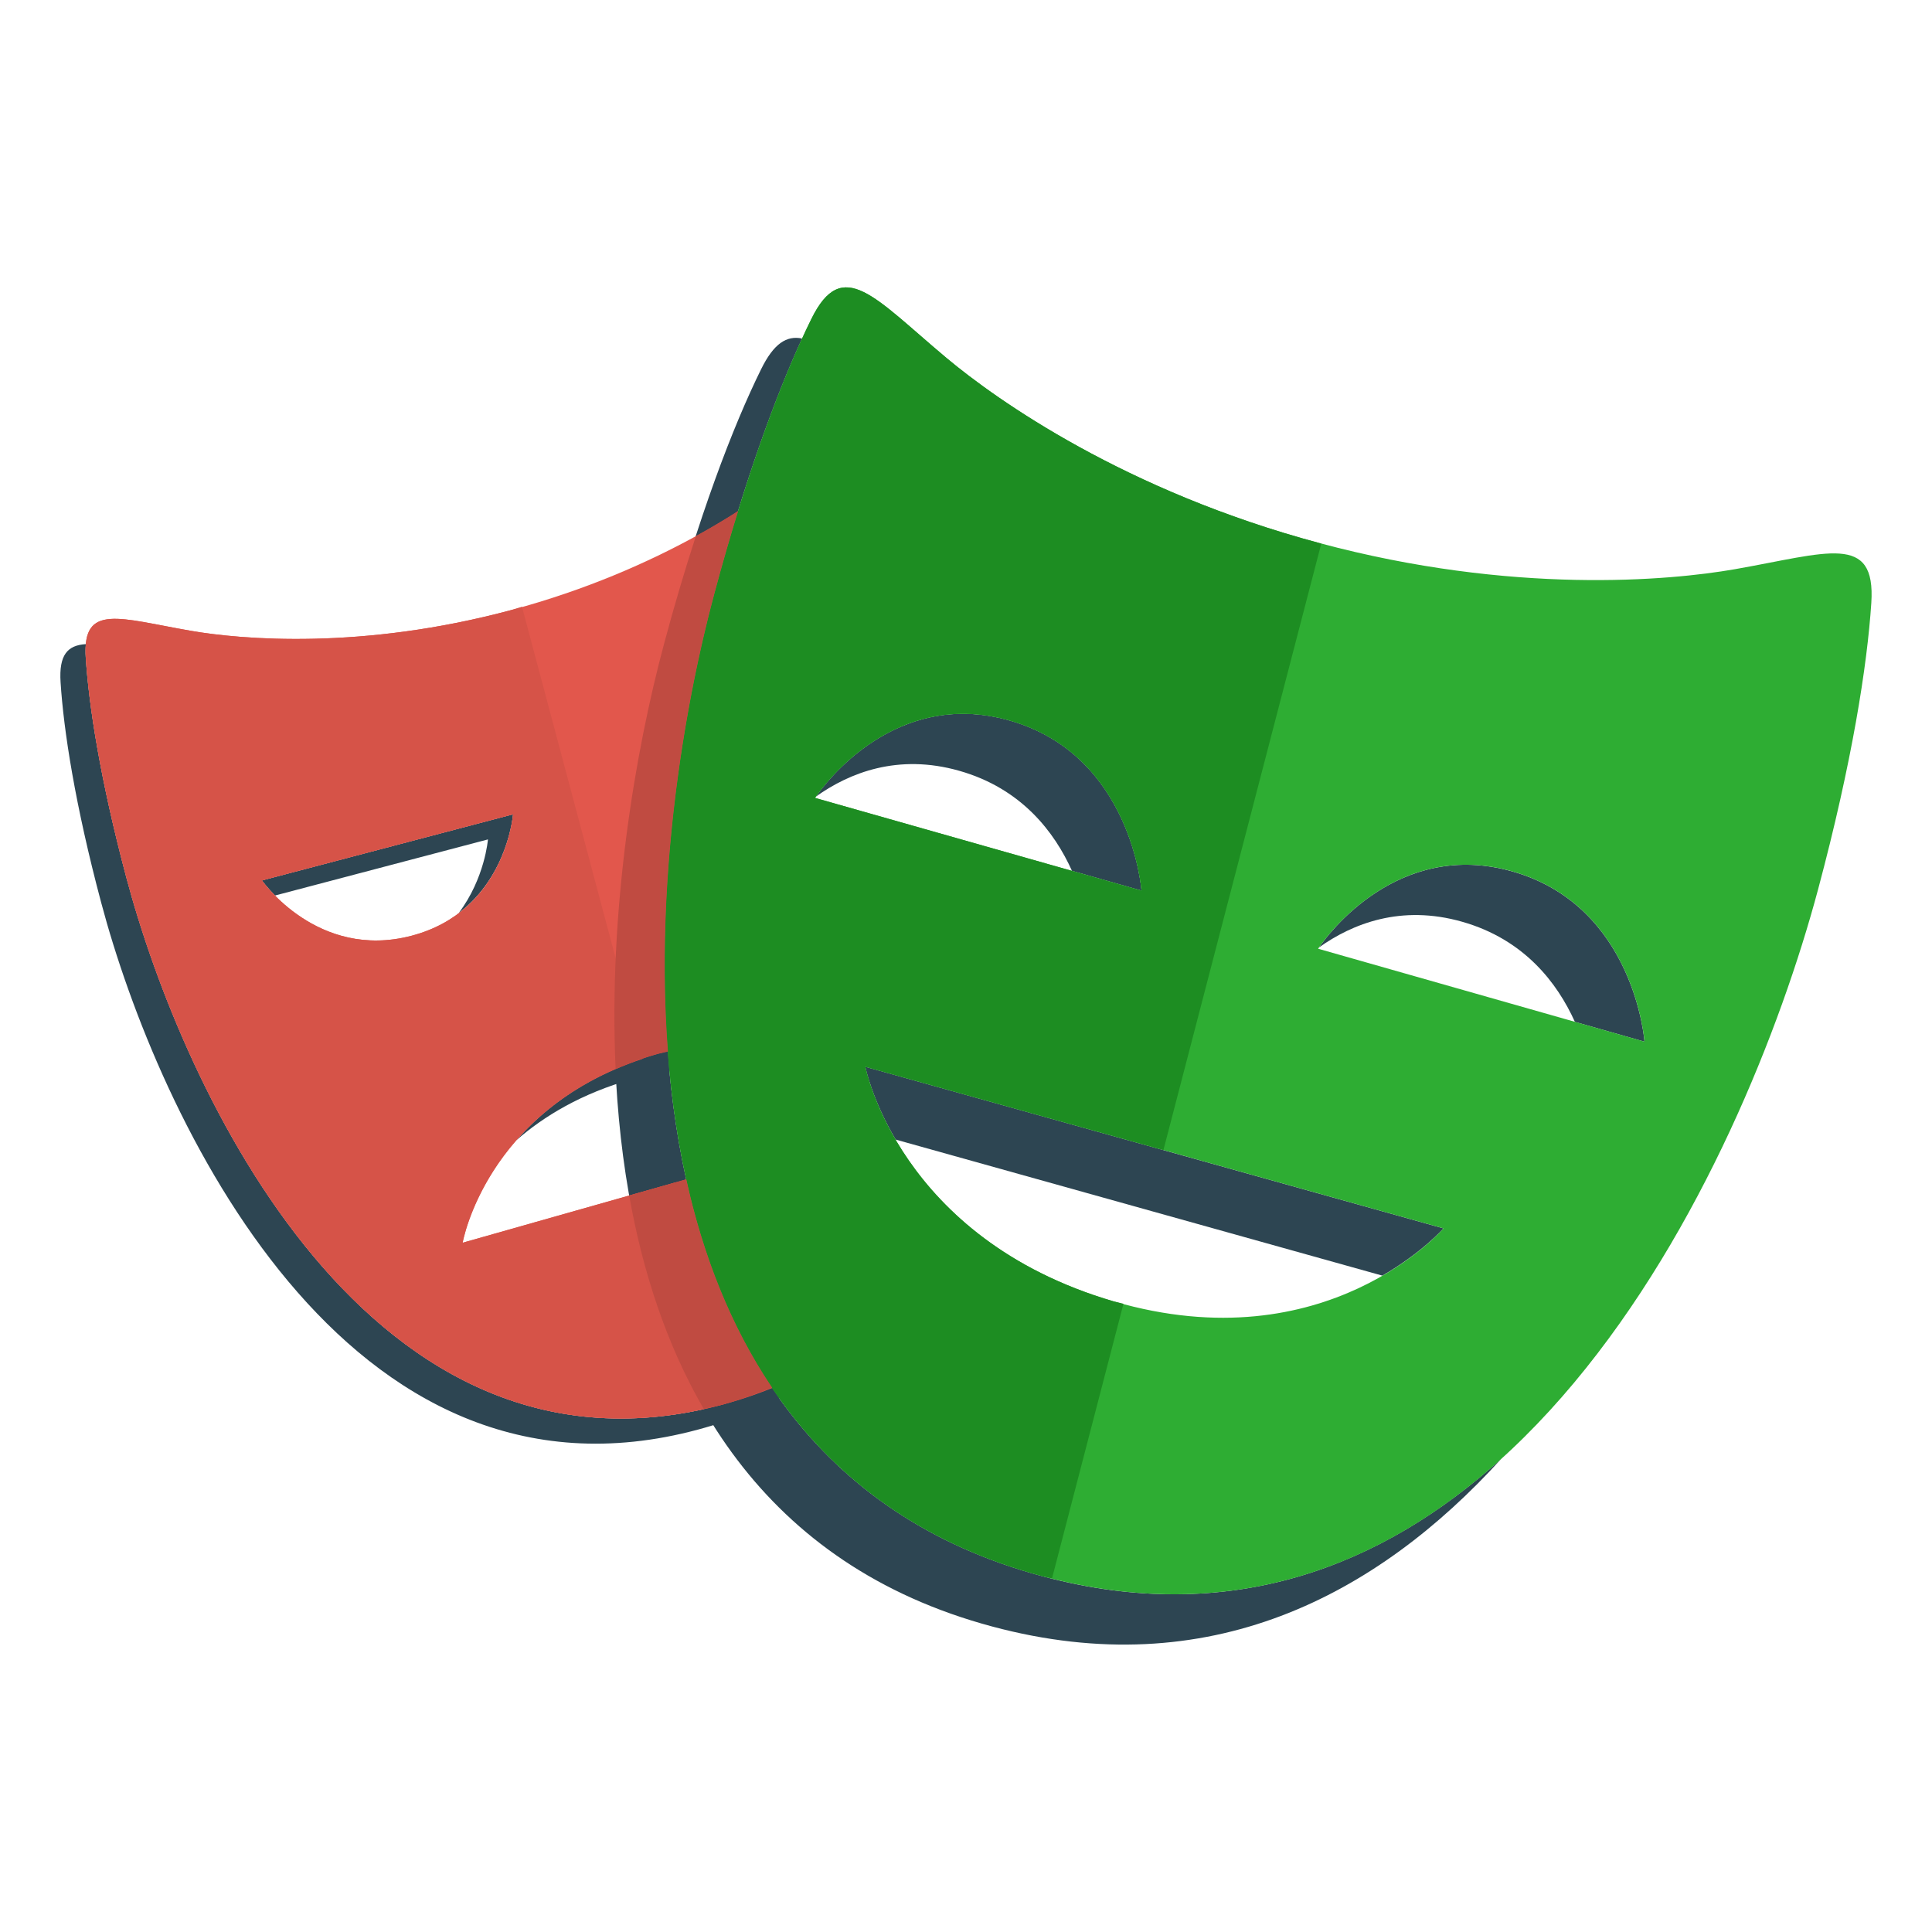
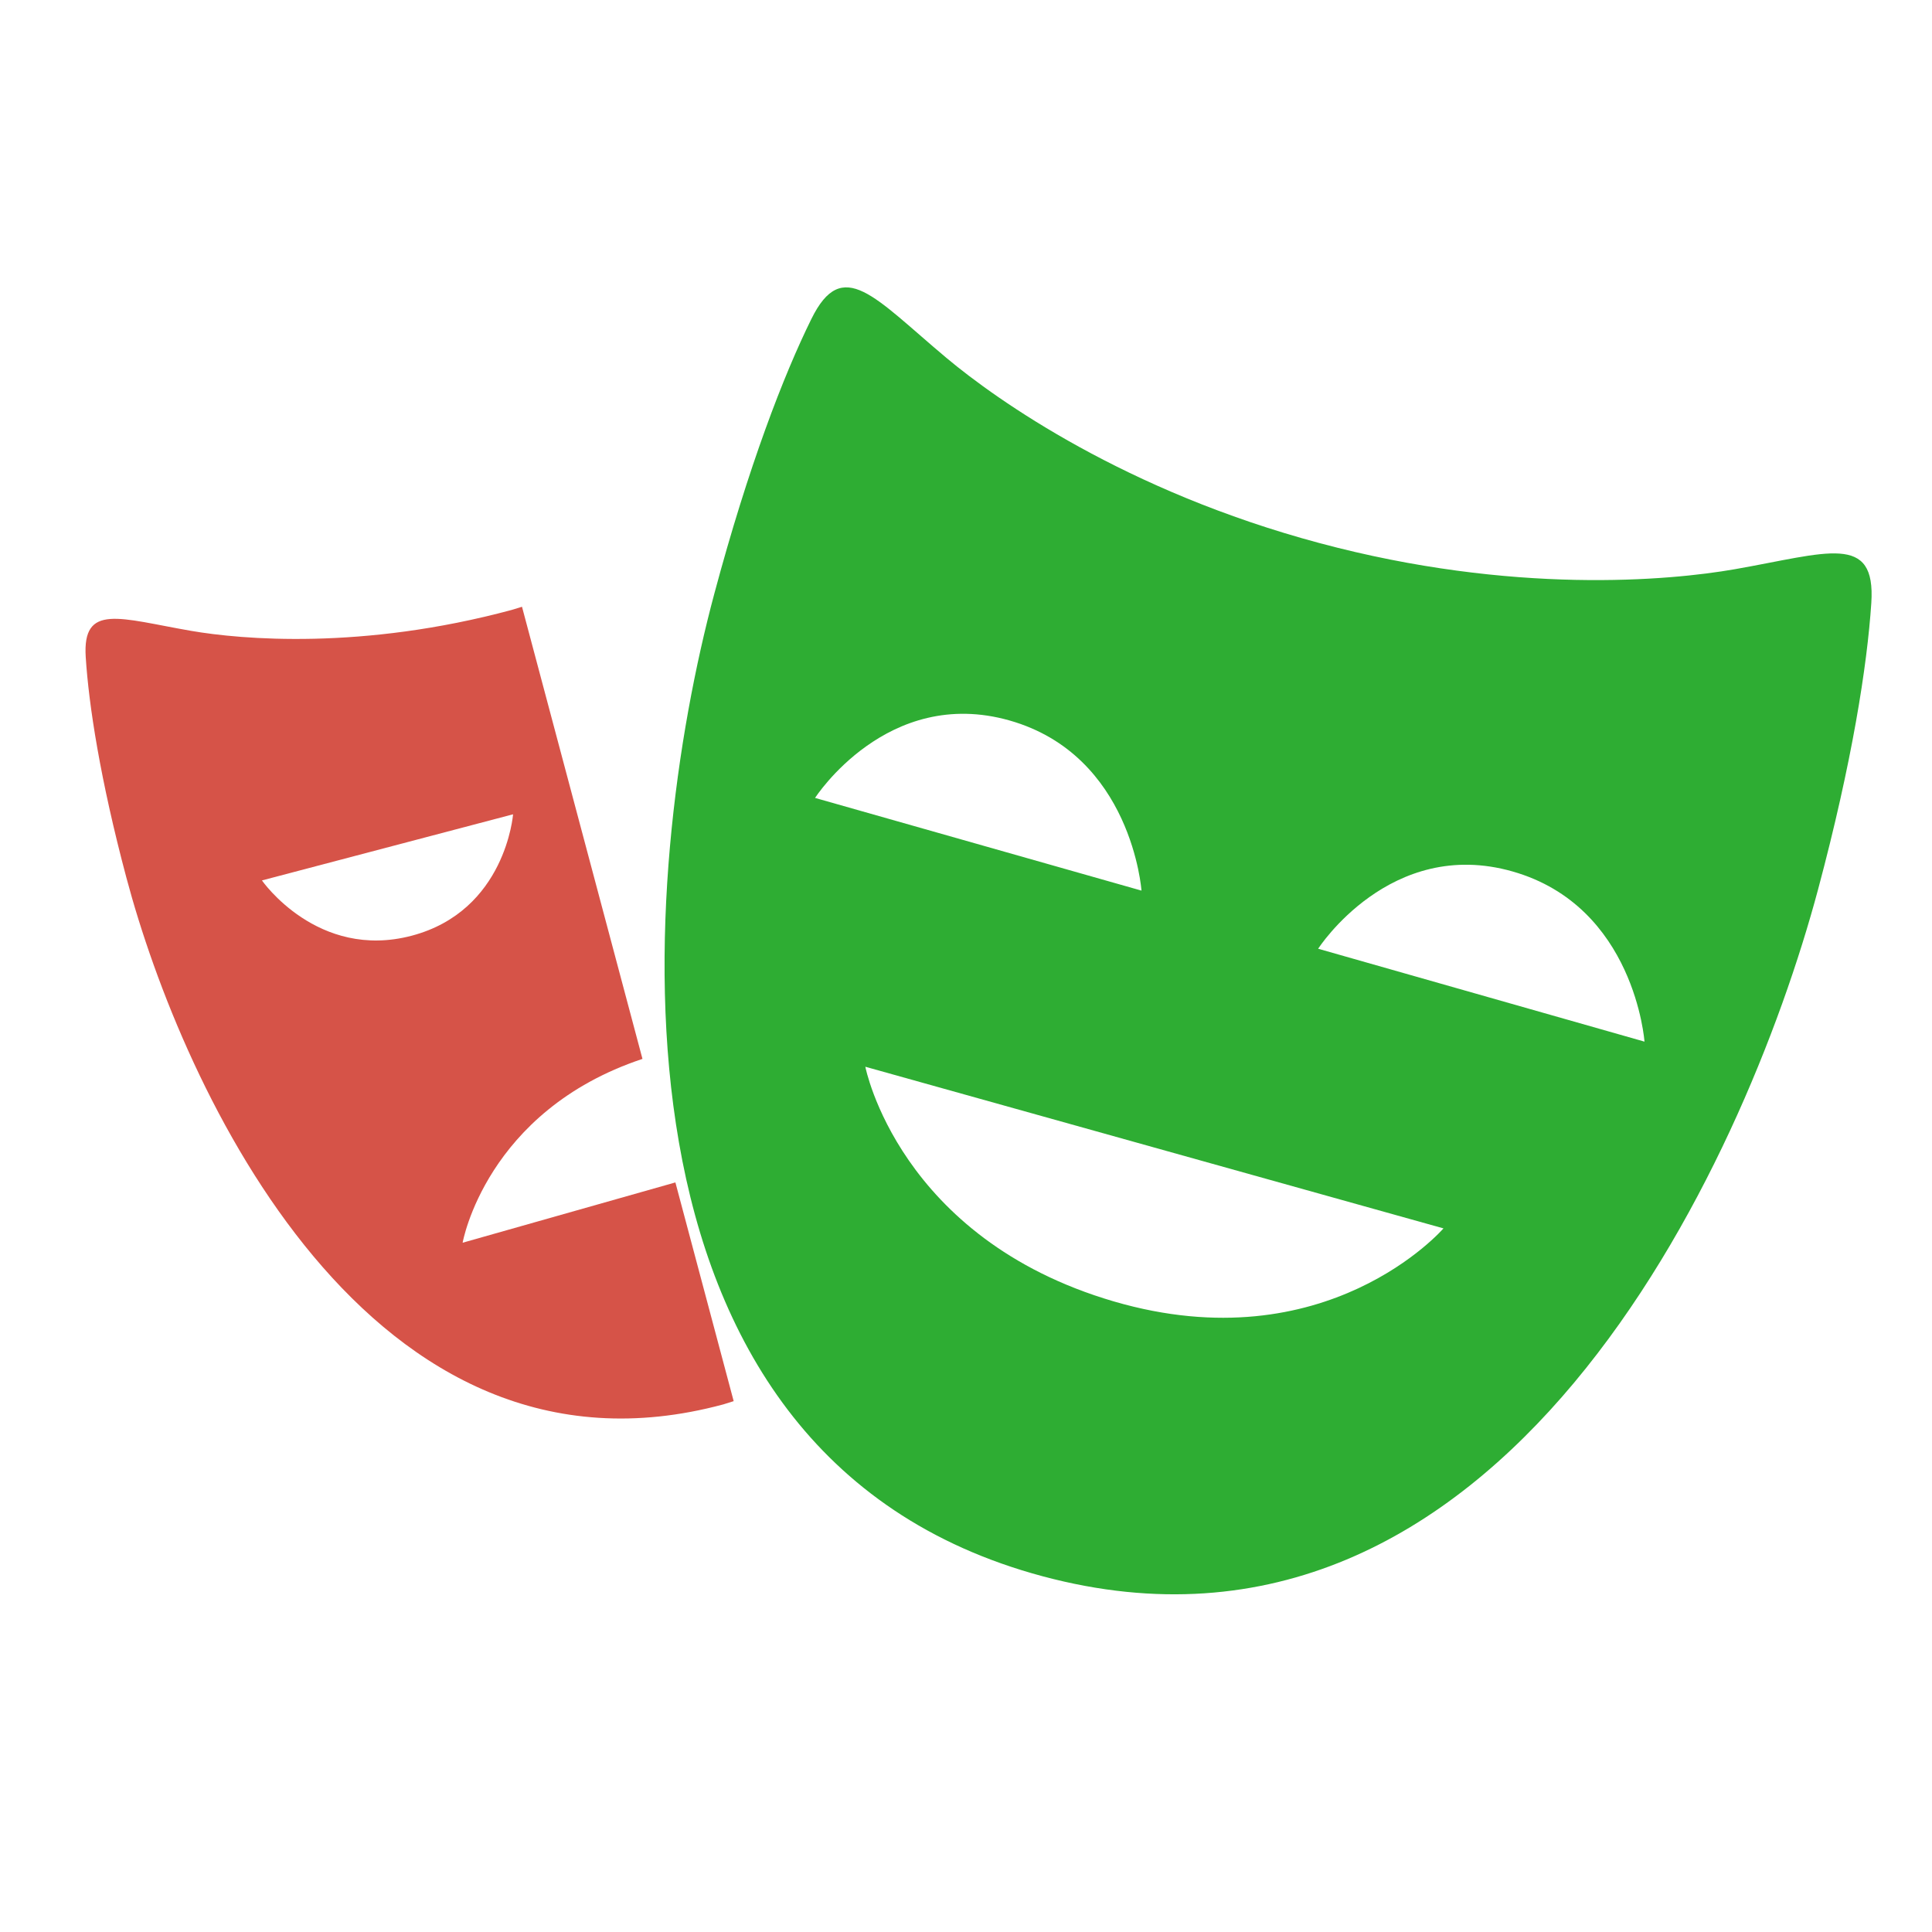
<svg xmlns="http://www.w3.org/2000/svg" viewBox="0 0 48 48" width="48" height="48">
-   <path d="M 16.332 26.185 C 14.652 26.662 13.55 27.498 12.824 28.333 C 13.519 27.725 14.451 27.166 15.707 26.81 C 16.992 26.446 18.089 26.448 18.995 26.623 L 18.995 25.915 C 18.222 25.844 17.336 25.9 16.332 26.185 Z M 12.747 20.231 L 6.508 21.874 C 6.508 21.874 6.622 22.034 6.833 22.249 L 12.123 20.855 C 12.123 20.855 12.048 21.821 11.396 22.685 C 12.628 21.753 12.747 20.231 12.747 20.231 Z M 17.97 34.892 C 9.19 37.257 4.545 27.083 3.139 21.801 C 2.489 19.364 2.206 17.517 2.13 16.327 C 2.122 16.202 2.126 16.098 2.135 16.003 C 1.679 16.03 1.461 16.267 1.505 16.951 C 1.581 18.142 1.864 19.988 2.514 22.426 C 3.919 27.706 8.565 37.882 17.345 35.517 C 19.256 35.002 20.692 34.064 21.77 32.867 C 20.776 33.764 19.533 34.471 17.97 34.892 Z M 19.62 14.004 L 19.62 14.629 L 23.063 14.629 C 22.992 14.407 22.921 14.208 22.851 14.004 L 19.62 14.004 Z" fill="#2D4552" />
-   <path d="M 23.832 19.15 C 25.381 19.589 26.2 20.675 26.633 21.636 L 28.36 22.127 C 28.36 22.127 28.125 18.764 25.083 17.9 C 22.237 17.091 20.486 19.481 20.273 19.79 C 21.101 19.2 22.31 18.717 23.832 19.15 Z M 37.578 21.652 C 34.73 20.839 32.98 23.234 32.77 23.539 C 33.598 22.95 34.807 22.467 36.328 22.901 C 37.875 23.341 38.693 24.426 39.128 25.388 L 40.857 25.88 C 40.857 25.88 40.618 22.516 37.578 21.652 Z M 35.863 30.519 L 21.498 26.503 C 21.498 26.503 21.653 27.291 22.251 28.312 L 34.345 31.693 C 35.34 31.117 35.863 30.519 35.863 30.519 Z M 25.904 39.162 C 14.529 36.113 15.904 21.621 17.746 14.754 C 18.503 11.924 19.282 9.82 19.928 8.41 C 19.542 8.331 19.223 8.534 18.908 9.176 C 18.222 10.567 17.345 12.832 16.496 16.003 C 14.656 22.871 13.281 37.362 24.654 40.411 C 30.015 41.848 34.191 39.665 37.305 36.237 C 34.349 38.913 30.577 40.414 25.904 39.162 Z" fill="#2D4552" />
-   <path d="M 19.62 31.496 L 19.62 28.572 L 11.494 30.876 C 11.494 30.876 12.095 27.388 16.332 26.185 C 17.617 25.821 18.714 25.824 19.62 25.998 L 19.62 14.004 L 23.688 14.004 C 23.245 12.635 22.816 11.581 22.457 10.848 C 21.861 9.637 21.251 10.44 19.865 11.599 C 18.889 12.414 16.423 14.154 12.712 15.154 C 8.999 16.154 5.999 15.889 4.747 15.673 C 2.972 15.366 2.044 14.976 2.131 16.327 C 2.207 17.517 2.49 19.363 3.139 21.801 C 4.545 27.082 9.191 37.257 17.97 34.892 C 20.263 34.274 21.883 33.053 23.004 31.496 L 19.62 31.496 Z M 6.508 21.874 L 12.747 20.231 C 12.747 20.231 12.565 22.631 10.227 23.248 C 7.887 23.864 6.508 21.874 6.508 21.874 Z" fill="#E2574C" />
  <path d="M 43.101 14.142 C 41.479 14.426 37.588 14.781 32.78 13.492 C 27.97 12.204 24.779 9.951 23.514 8.892 C 21.722 7.391 20.933 6.348 20.158 7.926 C 19.471 9.317 18.595 11.583 17.746 14.754 C 15.905 21.621 14.53 36.112 25.904 39.162 C 37.275 42.209 43.328 28.97 45.168 22.103 C 46.017 18.932 46.39 16.531 46.492 14.983 C 46.609 13.23 45.404 13.739 43.101 14.142 Z M 20.25 19.824 C 20.25 19.824 22.042 17.036 25.082 17.9 C 28.124 18.764 28.36 22.127 28.36 22.127 L 20.25 19.824 Z M 27.671 32.333 C 22.323 30.767 21.499 26.503 21.499 26.503 L 35.863 30.519 C 35.863 30.518 32.963 33.879 27.671 32.333 Z M 32.749 23.571 C 32.749 23.571 34.539 20.785 37.578 21.651 C 40.618 22.516 40.857 25.879 40.857 25.879 L 32.749 23.571 Z" fill="#2EAD33" />
  <path d="M 16.78 29.377 L 11.494 30.875 C 11.494 30.875 12.069 27.604 15.962 26.308 L 12.969 15.075 L 12.711 15.154 C 8.999 16.154 5.998 15.889 4.746 15.673 C 2.972 15.366 2.043 14.976 2.13 16.327 C 2.206 17.517 2.489 19.363 3.139 21.801 C 4.544 27.082 9.19 37.257 17.97 34.892 L 18.228 34.811 L 16.78 29.377 Z M 6.508 21.874 L 12.747 20.231 C 12.747 20.231 12.565 22.631 10.227 23.248 C 7.887 23.864 6.508 21.874 6.508 21.874 Z" fill="#D65348" />
-   <path d="M 27.912 32.392 L 27.67 32.333 C 22.323 30.767 21.498 26.503 21.498 26.503 L 28.905 28.573 L 32.827 13.505 L 32.779 13.492 C 27.969 12.204 24.778 9.951 23.513 8.892 C 21.721 7.391 20.933 6.348 20.157 7.926 C 19.471 9.317 18.595 11.583 17.746 14.754 C 15.905 21.621 14.53 36.112 25.904 39.162 L 26.137 39.215 L 27.912 32.392 Z M 20.25 19.824 C 20.25 19.824 22.042 17.036 25.082 17.9 C 28.124 18.764 28.36 22.127 28.36 22.127 L 20.25 19.824 Z" fill="#1D8D22" />
-   <path d="M 17.049 29.3 L 15.632 29.702 C 15.967 31.591 16.557 33.403 17.483 35.003 C 17.644 34.967 17.805 34.937 17.969 34.892 C 18.4 34.775 18.798 34.632 19.183 34.475 C 18.148 32.939 17.463 31.17 17.049 29.3 Z M 16.496 16.004 C 15.767 18.722 15.115 22.635 15.295 26.561 C 15.616 26.421 15.955 26.291 16.332 26.185 L 16.595 26.126 C 16.275 21.933 16.966 17.661 17.746 14.754 C 17.943 14.019 18.14 13.335 18.338 12.697 C 18.021 12.899 17.678 13.107 17.288 13.32 C 17.025 14.132 16.759 15.019 16.496 16.004 Z" fill="#C04B41" />
</svg>